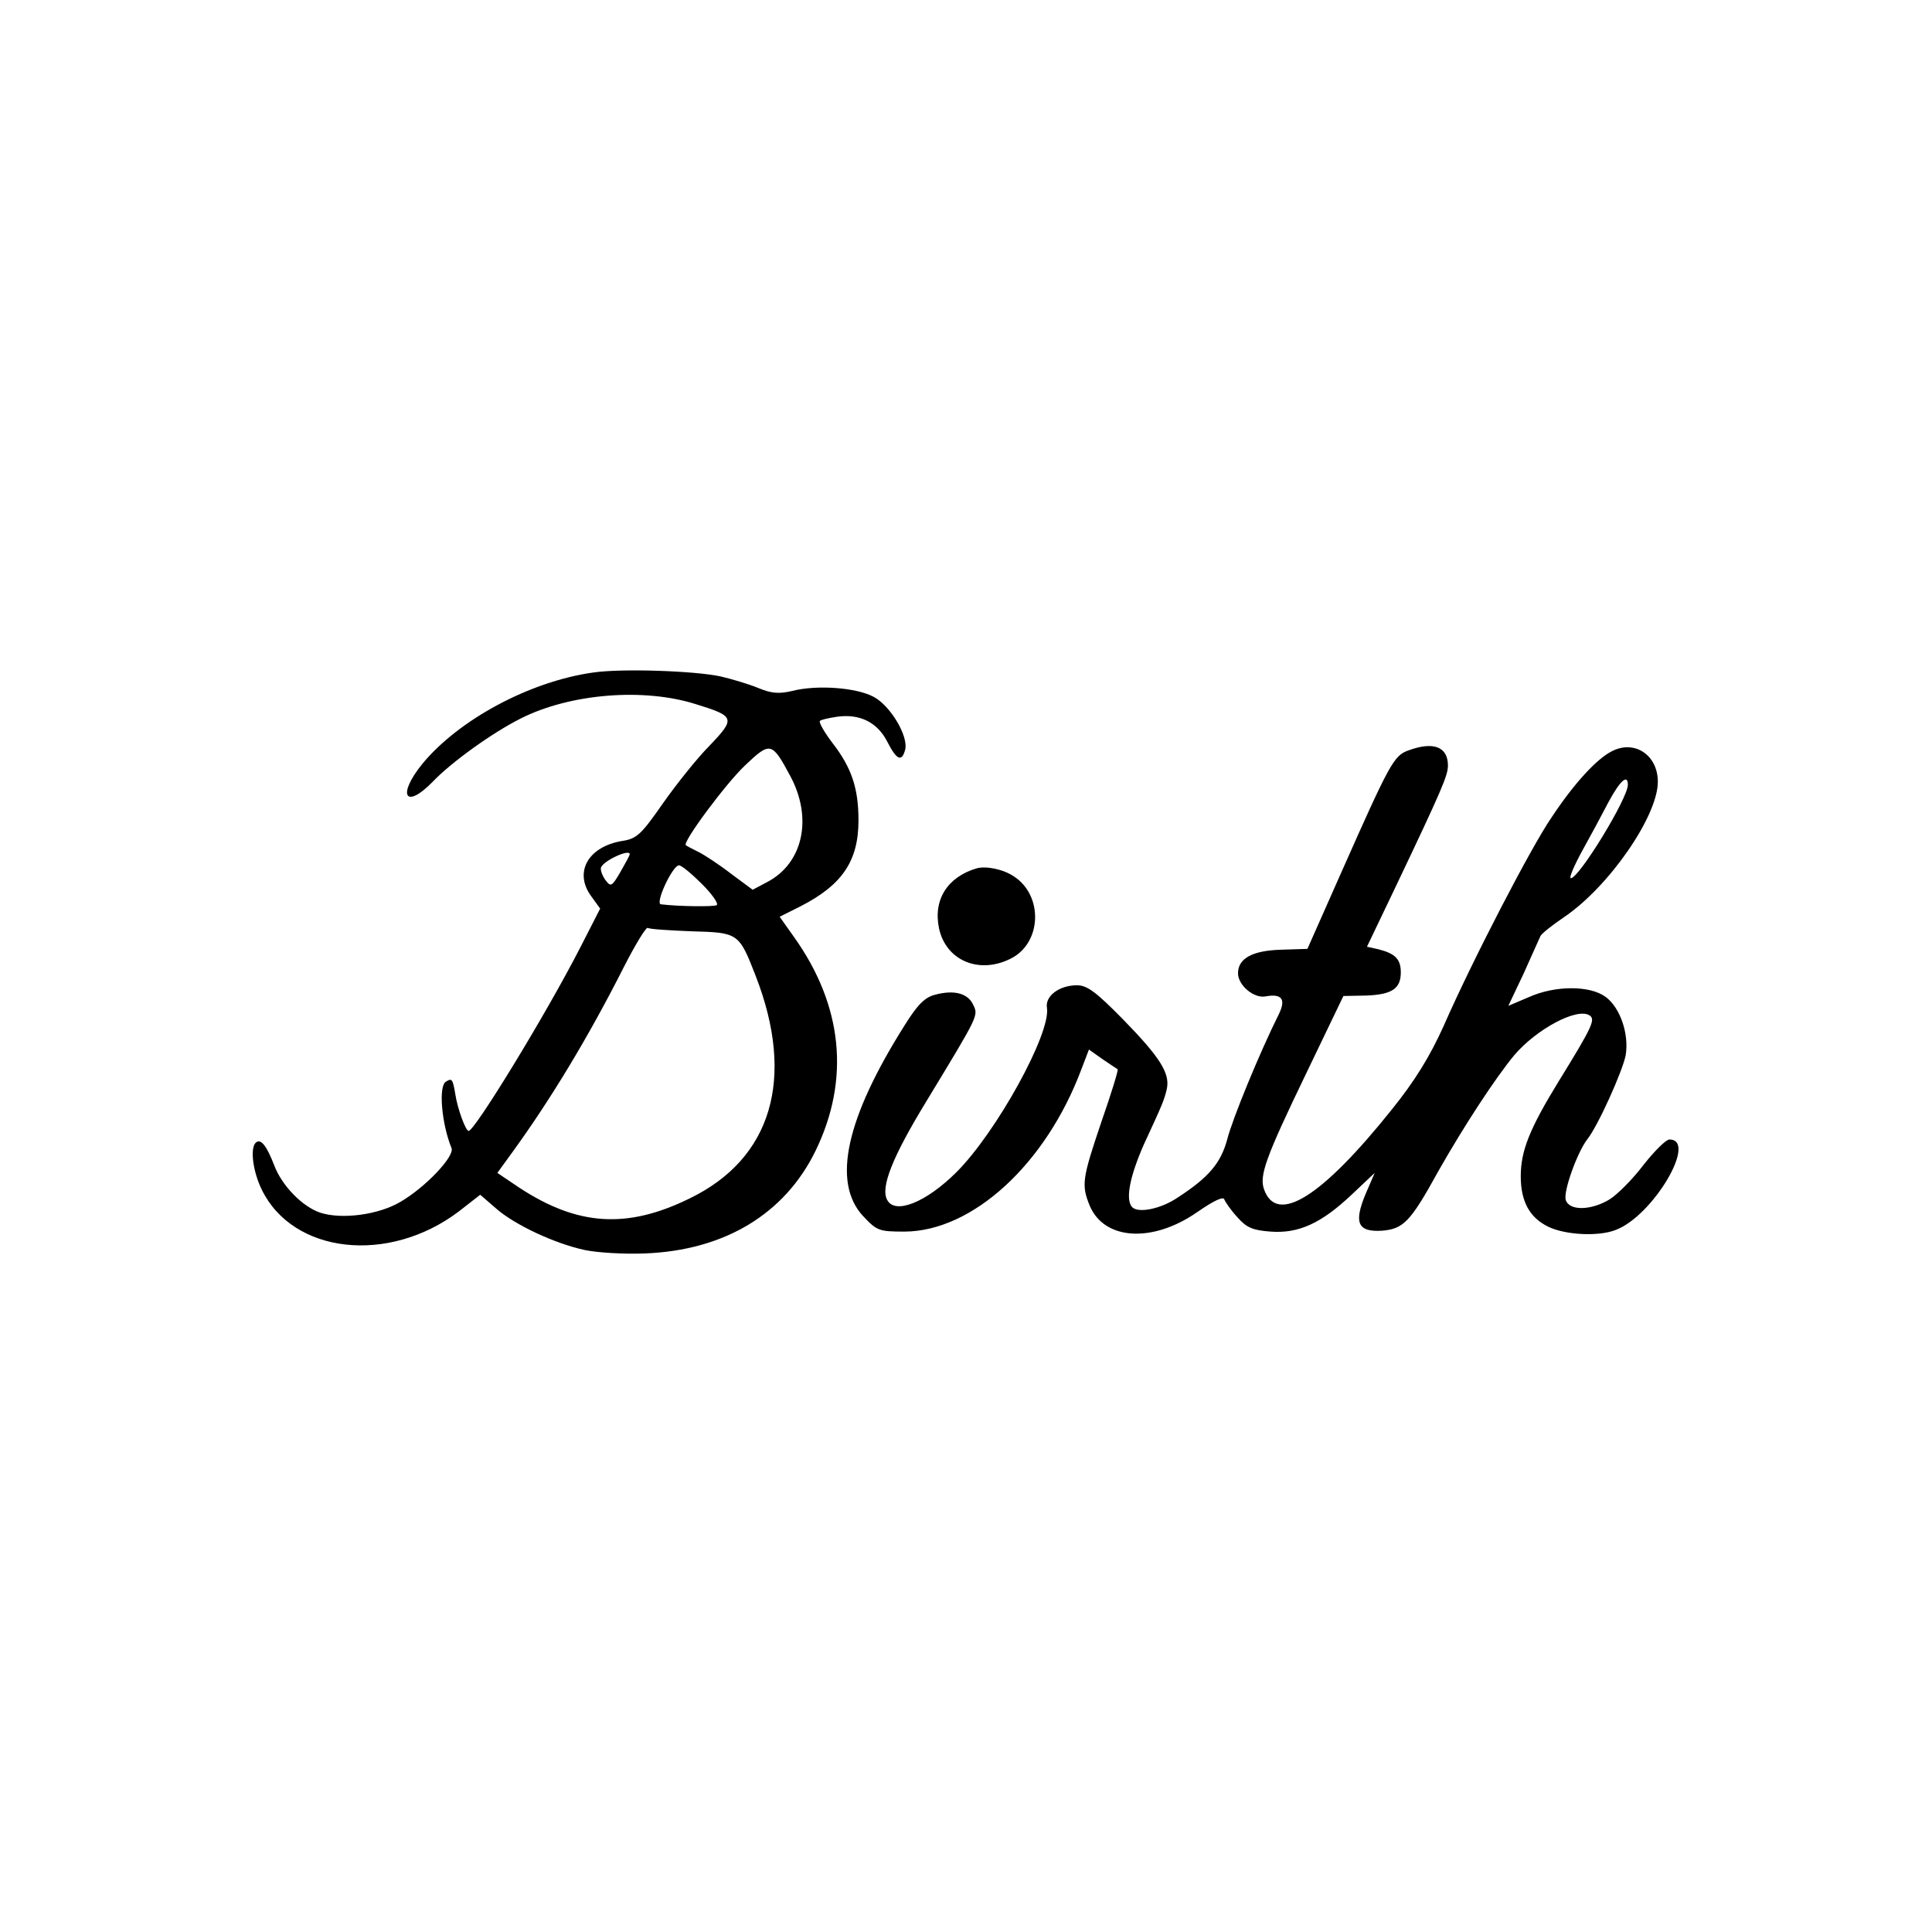
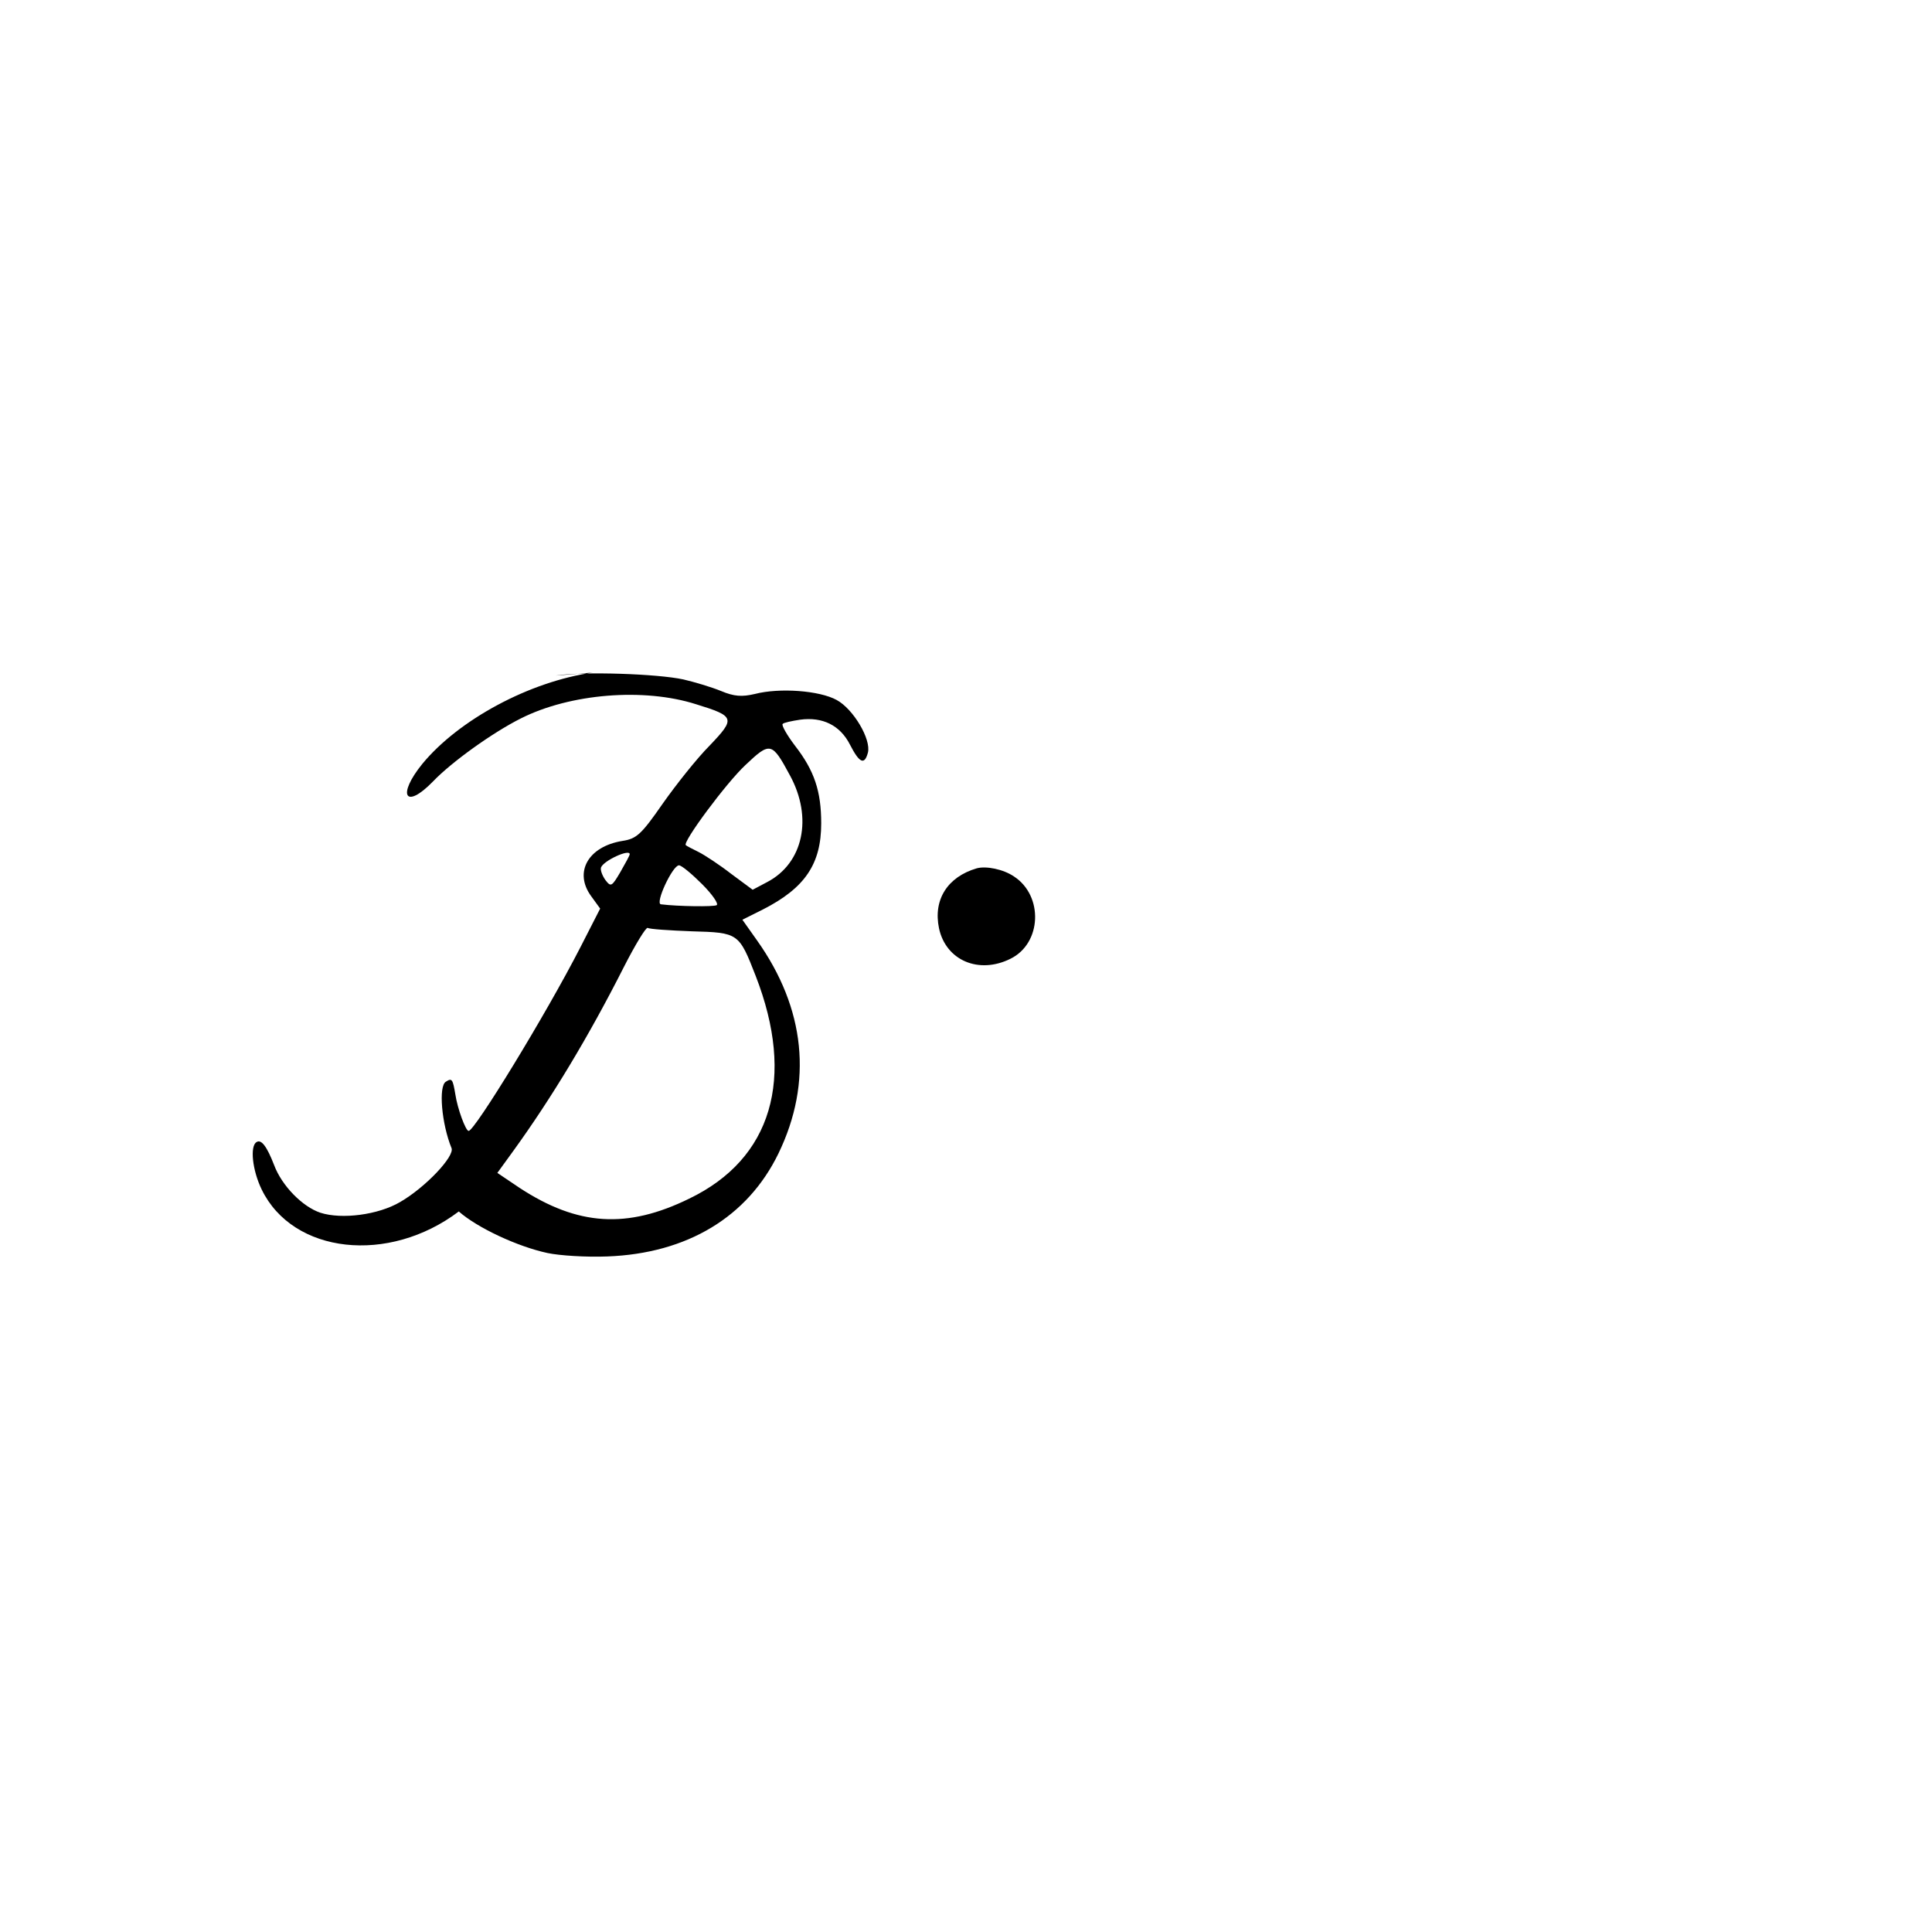
<svg xmlns="http://www.w3.org/2000/svg" version="1.0" width="451pt" height="451pt" viewBox="0 0 451 451" preserveAspectRatio="xMidYMid meet">
  <g transform="translate(0,451) scale(0.1,-0.1)" fill="#000000" stroke="none">
-     <path d="M1384 2940 c-148 -21 -313 -110 -398 -213 -60 -74 -40 -108 25 -41 43 45 139 114 205 147 115 58 287 72 409 33 91 -28 92 -33 32 -96 -30 -30 -79 -92 -110 -136 -50 -72 -61 -82 -94 -87 -80 -13 -114 -73 -73 -129 l21 -29 -46 -90 c-81 -158 -247 -429 -261 -429 -7 0 -26 52 -31 85 -6 36 -8 39 -22 30 -18 -10 -10 -99 13 -155 8 -19 -61 -92 -120 -126 -51 -30 -136 -41 -186 -25 -42 14 -90 63 -108 111 -17 44 -30 61 -41 54 -16 -9 -10 -66 12 -111 73 -150 296 -175 460 -51 l50 39 37 -32 c43 -38 137 -82 207 -97 28 -6 91 -10 140 -8 186 7 327 92 399 240 81 167 63 339 -50 498 l-34 48 48 24 c98 50 136 106 136 201 0 75 -16 123 -61 181 -19 25 -32 48 -29 51 2 3 21 7 41 10 52 7 93 -13 116 -58 22 -43 34 -49 42 -19 8 31 -34 102 -73 123 -40 22 -133 29 -191 14 -30 -7 -48 -6 -79 7 -22 9 -62 21 -88 27 -60 13 -231 19 -298 9z m460 -240 c54 -99 31 -205 -53 -249 l-34 -18 -50 37 c-27 21 -62 44 -76 51 -14 7 -28 14 -30 16 -9 6 94 145 139 187 58 55 62 54 104 -24z m-374 -184 c0 -3 -10 -21 -22 -42 -20 -34 -22 -35 -35 -18 -7 10 -12 23 -10 29 6 16 67 44 67 31z m169 -70 c24 -24 39 -46 34 -49 -7 -4 -90 -3 -130 2 -15 1 27 91 42 91 6 0 30 -20 54 -44z m-24 -110 c109 -3 110 -4 149 -104 93 -239 38 -427 -155 -520 -145 -71 -260 -64 -396 25 l-52 35 37 51 c89 123 176 267 258 429 27 53 52 94 56 92 4 -3 51 -6 103 -8z" />
-     <path d="M3287 2758 c-33 -12 -43 -30 -153 -278 l-82 -185 -62 -2 c-66 -2 -100 -20 -100 -55 0 -28 37 -59 64 -54 38 7 48 -6 32 -40 -46 -92 -109 -246 -121 -293 -15 -56 -43 -89 -115 -136 -41 -28 -95 -38 -108 -22 -15 19 -4 72 28 145 45 97 48 105 54 131 7 36 -16 73 -103 162 -62 63 -83 79 -107 79 -41 0 -75 -25 -70 -53 9 -60 -118 -290 -211 -383 -71 -71 -144 -100 -162 -65 -16 29 12 100 92 231 122 201 121 199 109 224 -12 27 -44 36 -89 24 -24 -6 -41 -23 -71 -71 -137 -217 -170 -366 -98 -445 33 -35 37 -37 98 -37 158 1 329 157 412 378 l18 47 31 -22 c18 -12 34 -23 36 -24 2 -2 -15 -57 -38 -123 -45 -133 -47 -147 -27 -196 34 -80 146 -87 250 -15 39 27 62 38 64 30 3 -7 16 -26 31 -42 21 -24 36 -30 77 -33 66 -5 119 20 189 86 l54 51 -22 -51 c-27 -66 -17 -87 38 -84 51 4 67 20 132 138 60 106 134 219 178 272 52 61 146 111 175 93 15 -9 9 -24 -72 -155 -68 -111 -88 -162 -88 -221 0 -59 21 -97 65 -118 40 -19 117 -23 157 -7 87 33 192 211 125 211 -8 0 -35 -27 -61 -60 -25 -33 -61 -69 -79 -80 -43 -26 -94 -27 -102 -1 -6 20 27 111 50 141 25 31 83 160 90 197 8 50 -13 111 -47 136 -37 27 -118 27 -180 -1 l-47 -20 36 76 c19 43 37 82 39 87 3 6 27 25 55 44 105 71 219 236 219 316 0 63 -55 99 -108 71 -35 -18 -87 -74 -140 -154 -47 -68 -185 -334 -252 -487 -32 -71 -67 -128 -121 -195 -163 -204 -268 -270 -298 -187 -12 32 3 74 98 271 l87 181 52 1 c61 2 82 16 82 54 0 31 -13 44 -52 54 l-27 6 66 138 c110 231 123 262 123 285 0 44 -34 57 -93 35z m513 -80 c0 -32 -114 -218 -133 -218 -5 0 7 28 26 63 19 34 47 86 62 115 27 50 45 66 45 40z" />
+     <path d="M1384 2940 c-148 -21 -313 -110 -398 -213 -60 -74 -40 -108 25 -41 43 45 139 114 205 147 115 58 287 72 409 33 91 -28 92 -33 32 -96 -30 -30 -79 -92 -110 -136 -50 -72 -61 -82 -94 -87 -80 -13 -114 -73 -73 -129 l21 -29 -46 -90 c-81 -158 -247 -429 -261 -429 -7 0 -26 52 -31 85 -6 36 -8 39 -22 30 -18 -10 -10 -99 13 -155 8 -19 -61 -92 -120 -126 -51 -30 -136 -41 -186 -25 -42 14 -90 63 -108 111 -17 44 -30 61 -41 54 -16 -9 -10 -66 12 -111 73 -150 296 -175 460 -51 c43 -38 137 -82 207 -97 28 -6 91 -10 140 -8 186 7 327 92 399 240 81 167 63 339 -50 498 l-34 48 48 24 c98 50 136 106 136 201 0 75 -16 123 -61 181 -19 25 -32 48 -29 51 2 3 21 7 41 10 52 7 93 -13 116 -58 22 -43 34 -49 42 -19 8 31 -34 102 -73 123 -40 22 -133 29 -191 14 -30 -7 -48 -6 -79 7 -22 9 -62 21 -88 27 -60 13 -231 19 -298 9z m460 -240 c54 -99 31 -205 -53 -249 l-34 -18 -50 37 c-27 21 -62 44 -76 51 -14 7 -28 14 -30 16 -9 6 94 145 139 187 58 55 62 54 104 -24z m-374 -184 c0 -3 -10 -21 -22 -42 -20 -34 -22 -35 -35 -18 -7 10 -12 23 -10 29 6 16 67 44 67 31z m169 -70 c24 -24 39 -46 34 -49 -7 -4 -90 -3 -130 2 -15 1 27 91 42 91 6 0 30 -20 54 -44z m-24 -110 c109 -3 110 -4 149 -104 93 -239 38 -427 -155 -520 -145 -71 -260 -64 -396 25 l-52 35 37 51 c89 123 176 267 258 429 27 53 52 94 56 92 4 -3 51 -6 103 -8z" />
    <path d="M2280 2483 c-68 -20 -102 -73 -88 -140 16 -75 93 -108 167 -71 73 36 77 147 8 192 -25 17 -65 25 -87 19z" />
  </g>
</svg>